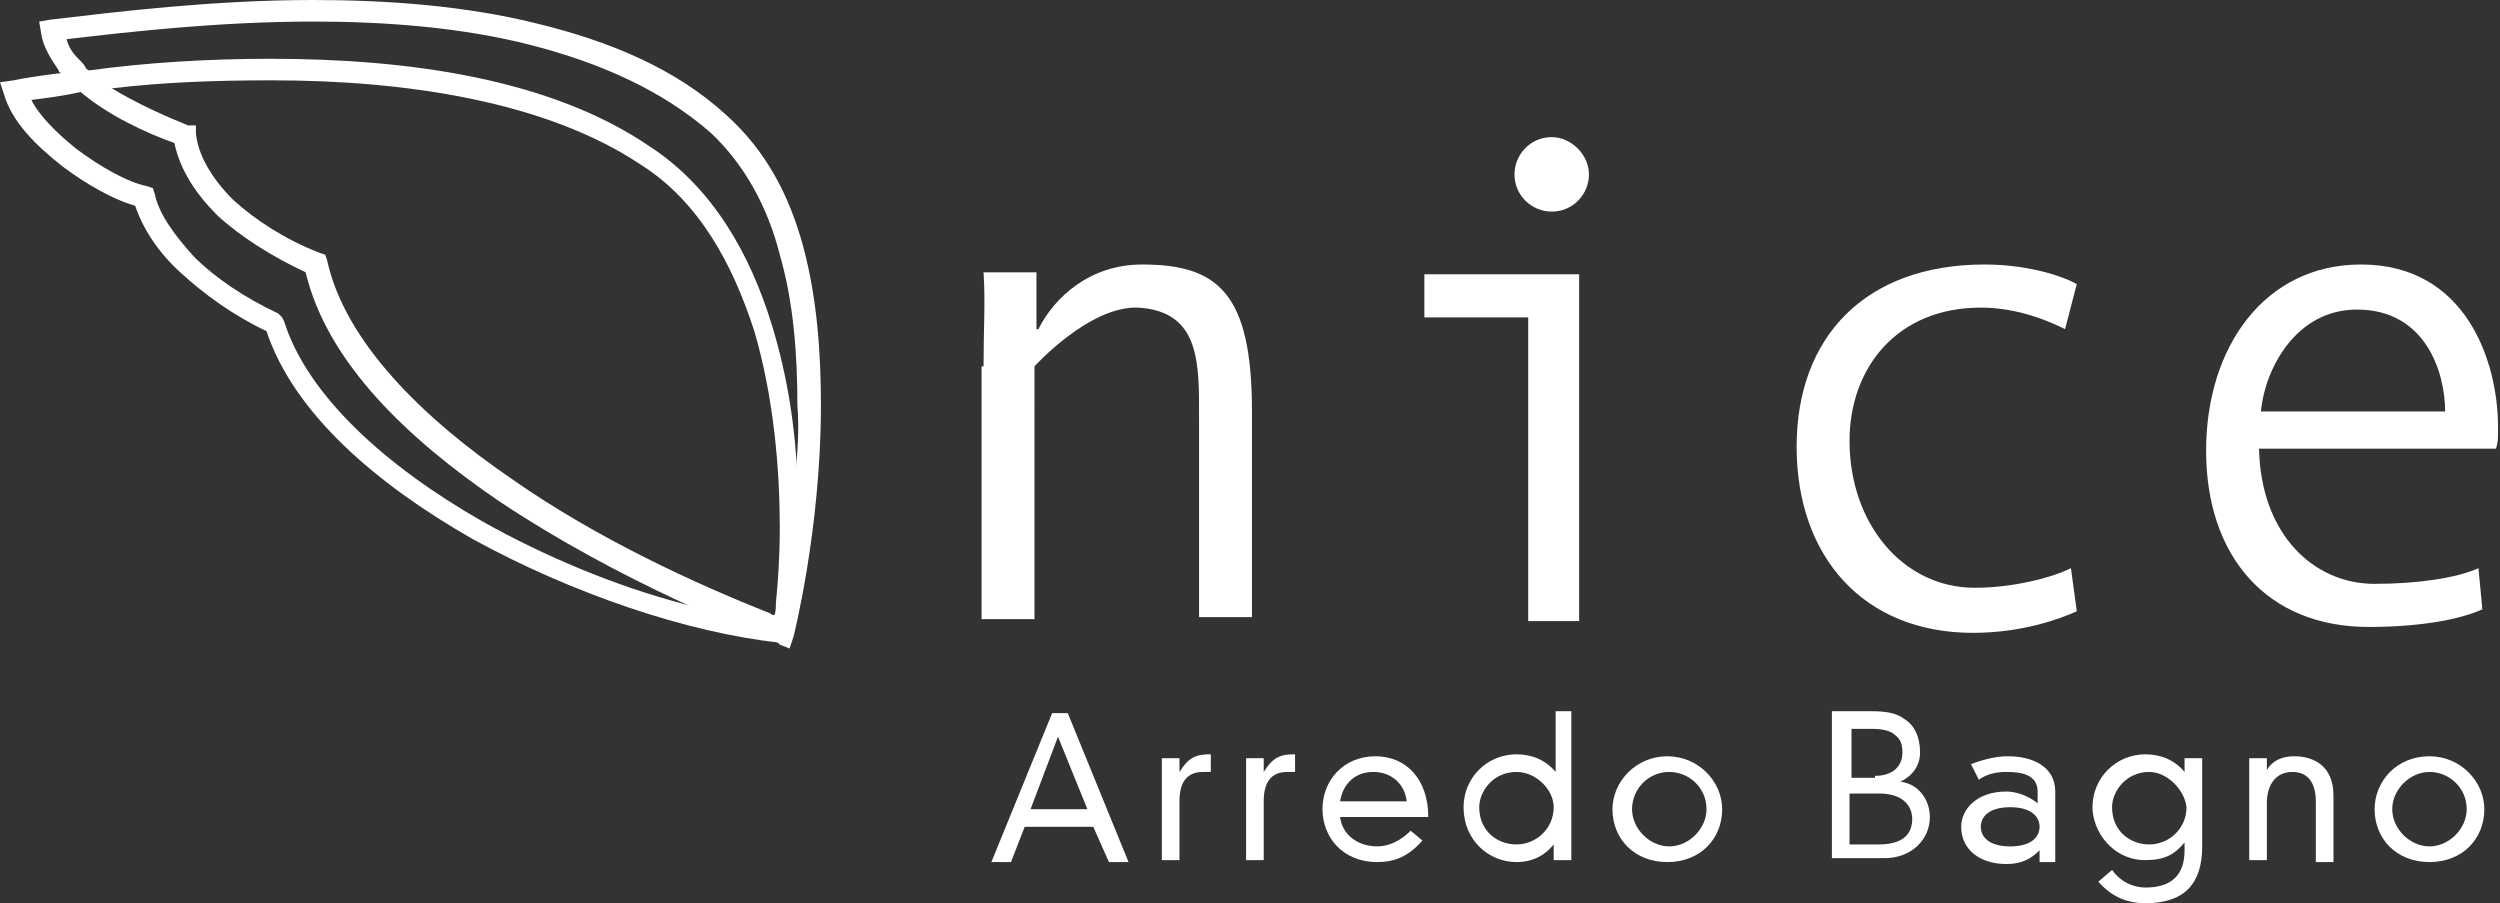
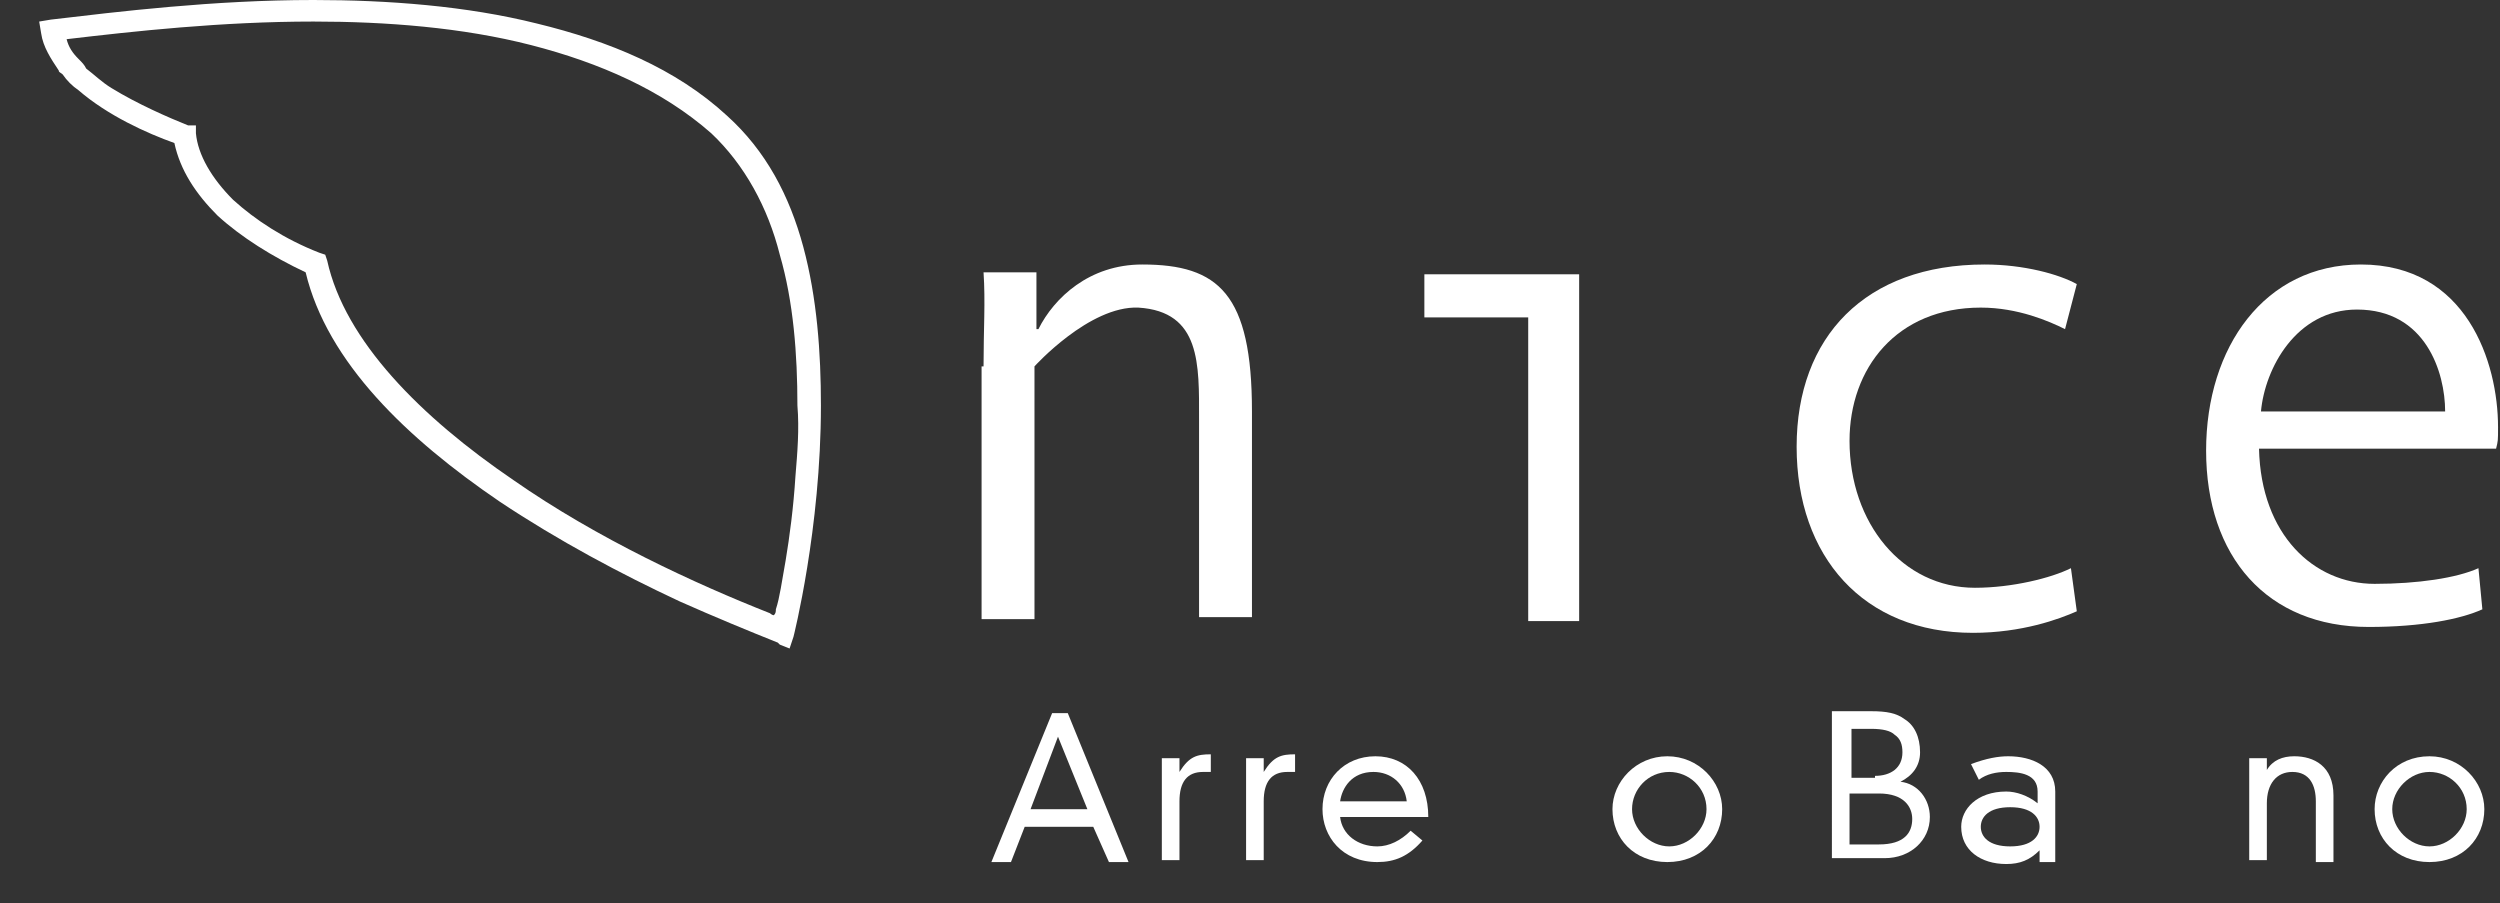
<svg xmlns="http://www.w3.org/2000/svg" version="1.1" id="Layer_1" x="0px" y="0px" viewBox="0 0 127.6 46.1" style="enable-background:new 0 0 127.6 46.1;" xml:space="preserve">
  <rect x="0" y="0" width="127.6" height="46.1" fill="#333333" stroke="none" />
  <style type="text/css">
	.st0{fill:#FFFFFF;}
</style>
  <path class="st0" d="M50.2,18.7c0-1.9,0.1-3.3,0-4.8h2.7v2.9H53c0.8-1.6,2.6-3.3,5.3-3.3c3.9,0,5.6,1.5,5.6,7.5v10.5h-2.7V21.4  c0-2.8,0.1-5.5-3.1-5.7c-2.5-0.1-5.3,3-5.3,3V21v10.6h-2.7V18.7z" />
  <polygon class="st0" points="78,31.7 78,16.2 72.7,16.2 72.7,14 80.6,14 80.6,31.7 " />
  <path class="st0" d="M106,31.2c-0.9,0.4-2.8,1.1-5.3,1.1c-5.6,0-9-3.9-9-9.5c0-5.6,3.5-9.3,9.6-9.3c2,0,3.8,0.5,4.7,1l-0.6,2.3  c-0.8-0.4-2.4-1.1-4.3-1.1c-4.3,0-6.7,3.1-6.7,6.8c0,4.2,2.7,7.5,6.4,7.5c1.9,0,3.9-0.5,4.9-1L106,31.2z" />
  <path class="st0" d="M115.3,22.9c0.1,4.4,2.8,6.9,5.9,6.9c2.2,0,4.2-0.3,5.3-0.8l0.2,2.1c-1.1,0.5-3.1,0.9-5.8,0.9  c-5.2,0-8.3-3.6-8.3-9c0-5.3,3-9.5,7.9-9.5c5.4,0,7,5,7,8.3c0,0.7,0,0.7-0.1,1.1H115.3z M124.8,21c0-2-1-5.2-4.5-5.2  c-3.1,0-4.7,3-4.9,5.2H124.8z" />
-   <path class="st0" d="M81.1,8.9c0,1-0.8,1.9-1.9,1.9c-1,0-1.9-0.8-1.9-1.9c0-1,0.8-1.9,1.9-1.9C80.2,7,81.1,7.9,81.1,8.9" />
-   <path class="st0" d="M34.8,30.8c-3.4-0.9-7-2.4-10.2-4.2c-4.9-2.8-8.9-6.4-10.1-10.2l-0.1-0.2L14.2,16c-1.7-0.8-3.2-1.8-4.3-2.9  C8.9,12,8.1,10.9,7.9,9.9L7.8,9.6L7.5,9.5C6.5,9.3,5.1,8.5,3.9,7.6C2.9,6.8,2,5.9,1.6,5.1C2.4,5,3.2,4.9,4.1,4.7c0,0,0,0,0,0  c0.5-0.1,1.1-0.1,1.7-0.2c2.5-0.3,5.2-0.4,8-0.4h0.1c6.9,0,14,1.1,18.8,4.3l0,0l0,0c3,1.9,4.7,5.1,5.8,8.5c1,3.4,1.3,7.1,1.3,10  c0,1.6-0.1,2.9-0.2,3.9c0,0.3,0,0.5-0.1,0.7c0,0.1,0,0.2,0,0.2C38,31.5,36.4,31.2,34.8,30.8 M40.7,24.4c-0.1-2.5-0.5-5.2-1.3-7.8  c-1.1-3.6-3-7-6.2-9.1C28.1,4,20.8,3,13.8,3c-3.2,0-6.4,0.2-9.3,0.6C4,3.6,1.6,3.9,0.7,4.1L0,4.2l0.2,0.6c0.4,1.4,1.6,2.6,3,3.7  c1.2,0.9,2.6,1.7,3.7,2c0.4,1.2,1.2,2.4,2.3,3.4c1.2,1.1,2.7,2.2,4.4,3c1.4,4.2,5.6,7.8,10.5,10.6c5.1,2.8,11,4.8,15.7,5.3l0.5,0.1  l0.1-0.5c0,0,0.3-2.3,0.3-5.5C40.8,26.1,40.8,25.3,40.7,24.4" />
  <path class="st0" d="M40.6,24.3c-0.1,1.6-0.3,3.1-0.5,4.3c-0.2,1.1-0.3,1.9-0.5,2.5c0,0.1,0,0.2-0.1,0.3c-0.1,0-0.2-0.1-0.2-0.1  c-3.8-1.5-8.8-3.8-13.1-6.8c-4.7-3.2-8.6-7.1-9.5-11.2l-0.1-0.3l-0.3-0.1c-1.8-0.7-3.3-1.7-4.4-2.7c-1.1-1.1-1.8-2.3-1.9-3.4l0-0.4  L9.6,6.4C8.6,6,7,5.3,5.7,4.5c0,0,0,0,0,0c-0.5-0.3-0.9-0.7-1.3-1C4.3,3.3,4.2,3.2,4,3c-0.3-0.3-0.5-0.6-0.6-1  C6.8,1.6,11.3,1.1,16,1.1h0c3.7,0,7.6,0.3,11.1,1.2c3.5,0.9,6.7,2.3,9.2,4.5c1.7,1.6,2.9,3.8,3.5,6.2c0.7,2.4,0.9,5.1,0.9,7.7  C40.8,21.9,40.7,23.1,40.6,24.3 M41,12.6c-0.7-2.6-1.9-4.9-3.9-6.7l0,0l0,0c-2.6-2.4-6-3.8-9.7-4.7C23.8,0.3,19.8,0,16,0  C10.9,0,6,0.6,2.6,1L2,1.1l0.1,0.6C2.2,2.4,2.6,3,3,3.6c0,0.1,0.1,0.1,0.2,0.2C3.4,4.1,3.7,4.4,4,4.6c1.5,1.3,3.5,2.2,4.9,2.7  C9.2,8.7,10,9.9,11.1,11c1.2,1.1,2.8,2.1,4.5,2.9c1.1,4.6,5.2,8.5,9.9,11.7c3,2,6.2,3.7,9.2,5.1c1.8,0.8,3.5,1.5,5,2.1l0.1,0.1  l0.5,0.2l0.2-0.6c0,0,1.4-5.5,1.4-11.8C41.9,18,41.7,15.2,41,12.6" />
  <g>
    <path class="st0" d="M55.8,42.2h-3.5l-0.7,1.8h-1l3.1-7.6h0.8l3.1,7.6h-1L55.8,42.2z M54,37.6l-1.4,3.7h2.9L54,37.6z" />
    <path class="st0" d="M59.3,38.7h0.9v0.7h0c0.5-0.8,0.9-0.9,1.6-0.9v0.9c-0.1,0-0.3,0-0.4,0c-0.8,0-1.2,0.5-1.2,1.5v3h-0.9V38.7z" />
    <path class="st0" d="M63.6,38.7h0.9v0.7h0c0.5-0.8,0.9-0.9,1.6-0.9v0.9c-0.1,0-0.3,0-0.4,0c-0.8,0-1.2,0.5-1.2,1.5v3h-0.9V38.7z" />
    <path class="st0" d="M72.6,42.9c-0.7,0.8-1.4,1.1-2.3,1.1c-1.8,0-2.8-1.3-2.8-2.7c0-1.5,1.1-2.7,2.7-2.7c1.6,0,2.7,1.2,2.7,3.1   h-4.5c0.1,0.9,0.9,1.5,1.9,1.5c0.6,0,1.2-0.3,1.7-0.8L72.6,42.9z M71.8,40.9c-0.1-0.9-0.8-1.5-1.7-1.5c-1.1,0-1.6,0.8-1.7,1.5H71.8   z" />
-     <path class="st0" d="M79.3,36.3h0.9v7.6h-0.9v-0.8h0c-0.4,0.5-1,0.9-1.9,0.9c-1.4,0-2.7-1.1-2.7-2.8c0-1.5,1.2-2.7,2.7-2.7   c0.8,0,1.5,0.3,2,0.9h0V36.3z M77.4,39.4c-1.2,0-1.9,1-1.9,1.8c0,1.2,0.9,1.9,1.9,1.9c1,0,1.9-0.8,1.9-1.9   C79.3,40.3,78.4,39.4,77.4,39.4z" />
    <path class="st0" d="M85.1,38.6c1.6,0,2.8,1.3,2.8,2.7c0,1.5-1.1,2.7-2.8,2.7s-2.8-1.2-2.8-2.7C82.3,39.9,83.5,38.6,85.1,38.6z    M83.3,41.3c0,1,0.9,1.9,1.9,1.9c1,0,1.9-0.9,1.9-1.9c0-1.1-0.9-1.9-1.9-1.9C84.1,39.4,83.3,40.3,83.3,41.3z" />
    <path class="st0" d="M93.5,36.3h2c0.8,0,1.3,0.1,1.7,0.4c0.5,0.3,0.8,0.9,0.8,1.7c0,0.7-0.4,1.2-1,1.5v0c0.9,0.1,1.5,0.9,1.5,1.8   c0,1.2-1,2.1-2.3,2.1h-2.7V36.3z M95.7,39.6c0.8,0,1.4-0.4,1.4-1.2c0-0.4-0.1-0.7-0.4-0.9c-0.2-0.2-0.6-0.3-1.2-0.3h-1v2.5H95.7z    M95.9,43.1c1.3,0,1.7-0.6,1.7-1.3c0-0.6-0.4-1.3-1.7-1.3h-1.5v2.6H95.9z" />
    <path class="st0" d="M104,40.4c0-0.9-0.9-1-1.6-1c-0.5,0-1,0.1-1.4,0.4l-0.4-0.8c0.8-0.3,1.4-0.4,1.9-0.4c1.2,0,2.4,0.5,2.4,1.8   v3.6h-0.8v-0.6c-0.5,0.5-1,0.7-1.7,0.7c-1.3,0-2.3-0.7-2.3-1.9c0-0.9,0.8-1.8,2.3-1.8c0.5,0,1.1,0.2,1.6,0.6V40.4z M102.6,41.2   c-1.1,0-1.5,0.5-1.5,1s0.4,1,1.5,1c1.1,0,1.5-0.5,1.5-1S103.7,41.2,102.6,41.2z" />
-     <path class="st0" d="M111.5,38.7h0.9v4.5c0,1.9-0.9,2.9-2.9,2.9c-0.9,0-1.7-0.3-2.4-1.1l0.7-0.6c0.5,0.7,1.2,0.9,1.7,0.9   c1.4,0,2-0.7,2-1.9v-0.4h0c-0.5,0.6-1,0.9-2,0.9c-1.7,0-2.7-1.5-2.7-2.7c0-1.5,1.2-2.7,2.7-2.7c0.8,0,1.5,0.3,2,0.9h0V38.7z    M109.7,39.4c-1.2,0-1.9,1-1.9,1.8c0,1.2,0.9,1.9,1.9,1.9c1,0,1.9-0.8,1.9-1.9C111.5,40.3,110.6,39.4,109.7,39.4z" />
    <path class="st0" d="M118.2,40.9c0-0.8-0.3-1.5-1.2-1.5c-0.8,0-1.3,0.6-1.3,1.6v2.9h-0.9v-5.2h0.9v0.6h0c0.3-0.5,0.8-0.7,1.4-0.7   c1,0,2,0.5,2,2v3.4h-0.9V40.9z" />
    <path class="st0" d="M124,38.6c1.6,0,2.8,1.3,2.8,2.7c0,1.5-1.1,2.7-2.8,2.7s-2.8-1.2-2.8-2.7C121.2,39.9,122.3,38.6,124,38.6z    M122.1,41.3c0,1,0.9,1.9,1.9,1.9c1,0,1.9-0.9,1.9-1.9c0-1.1-0.9-1.9-1.9-1.9C123,39.4,122.1,40.3,122.1,41.3z" />
  </g>
</svg>